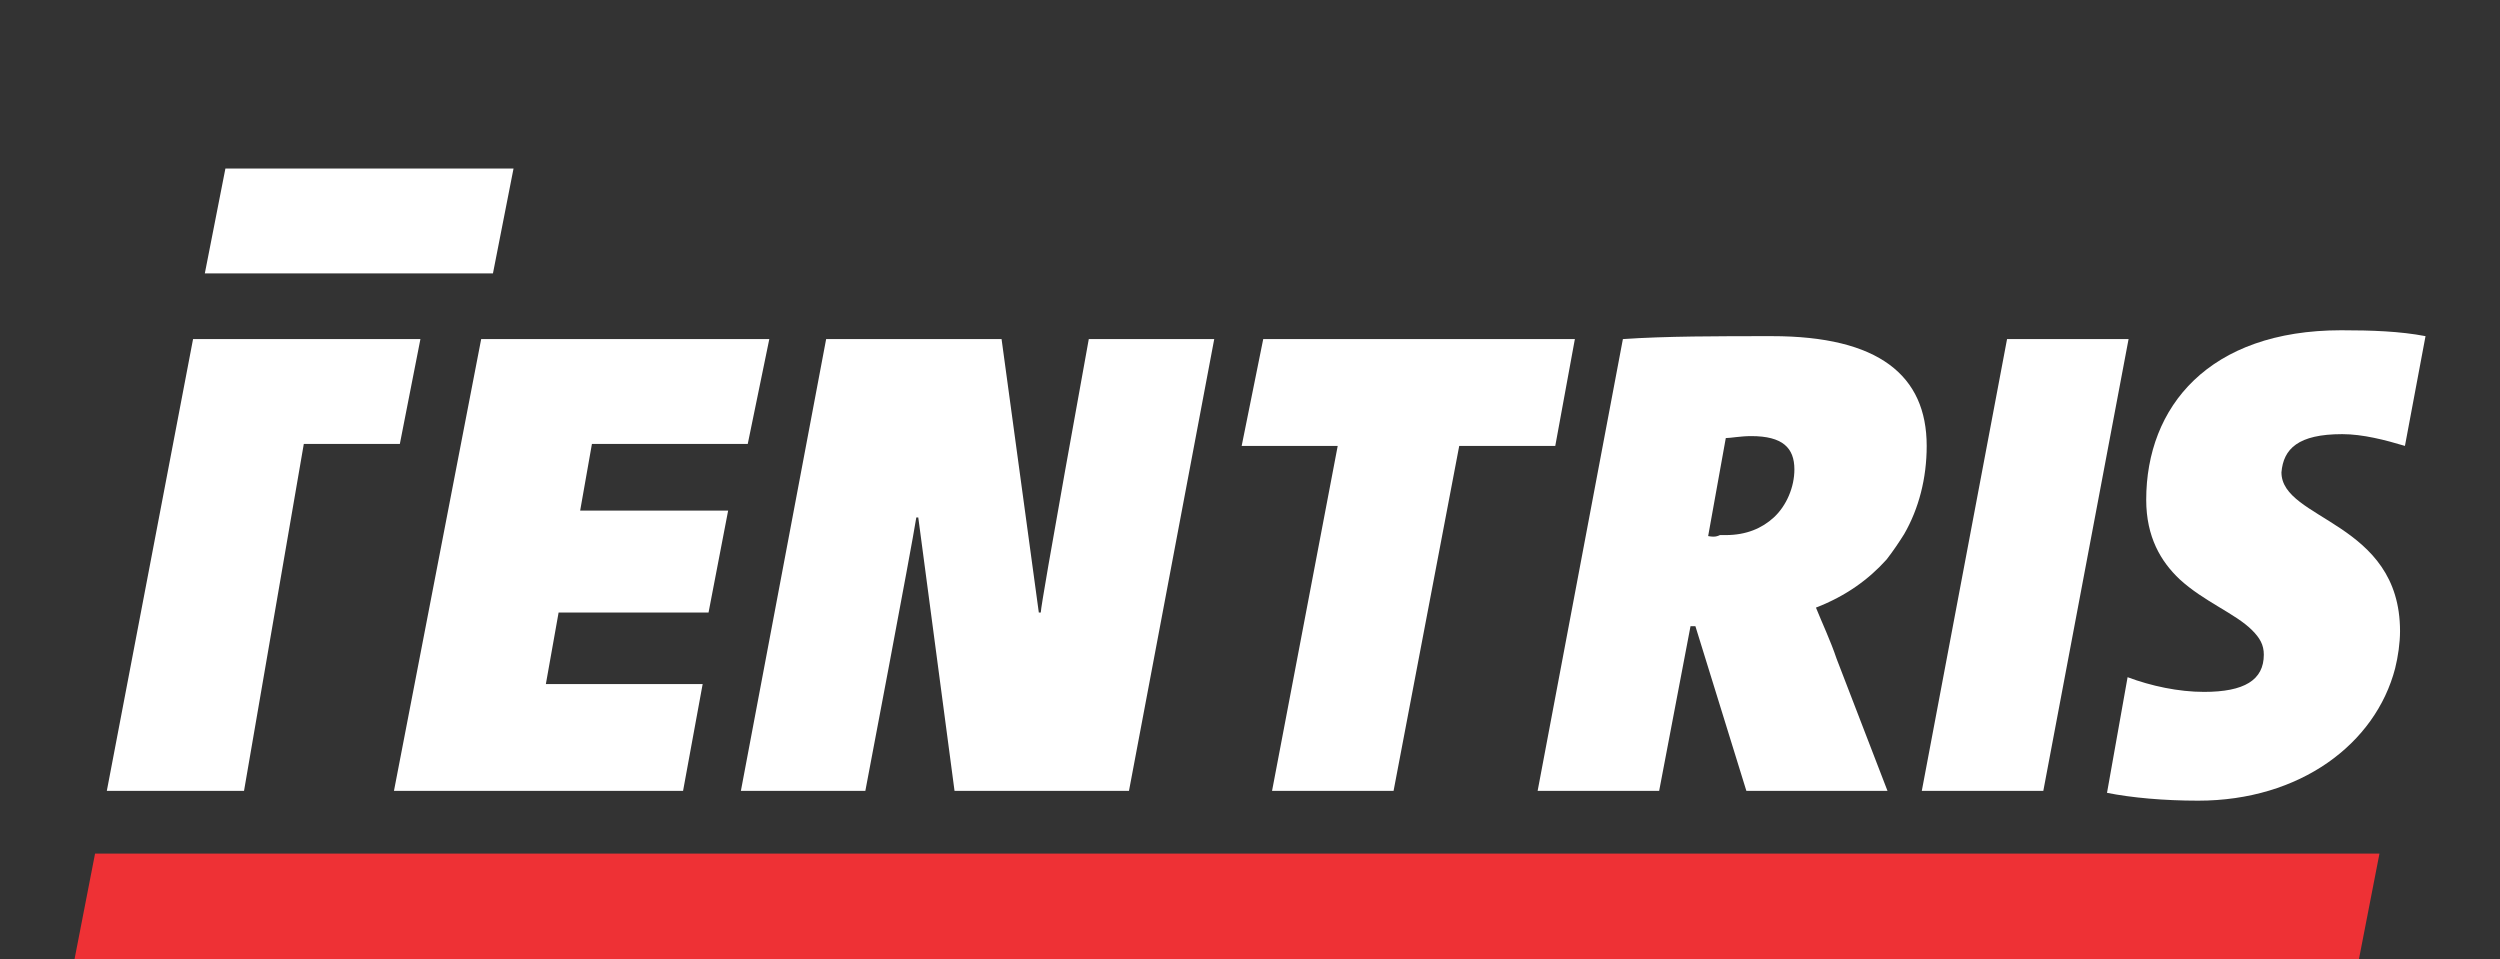
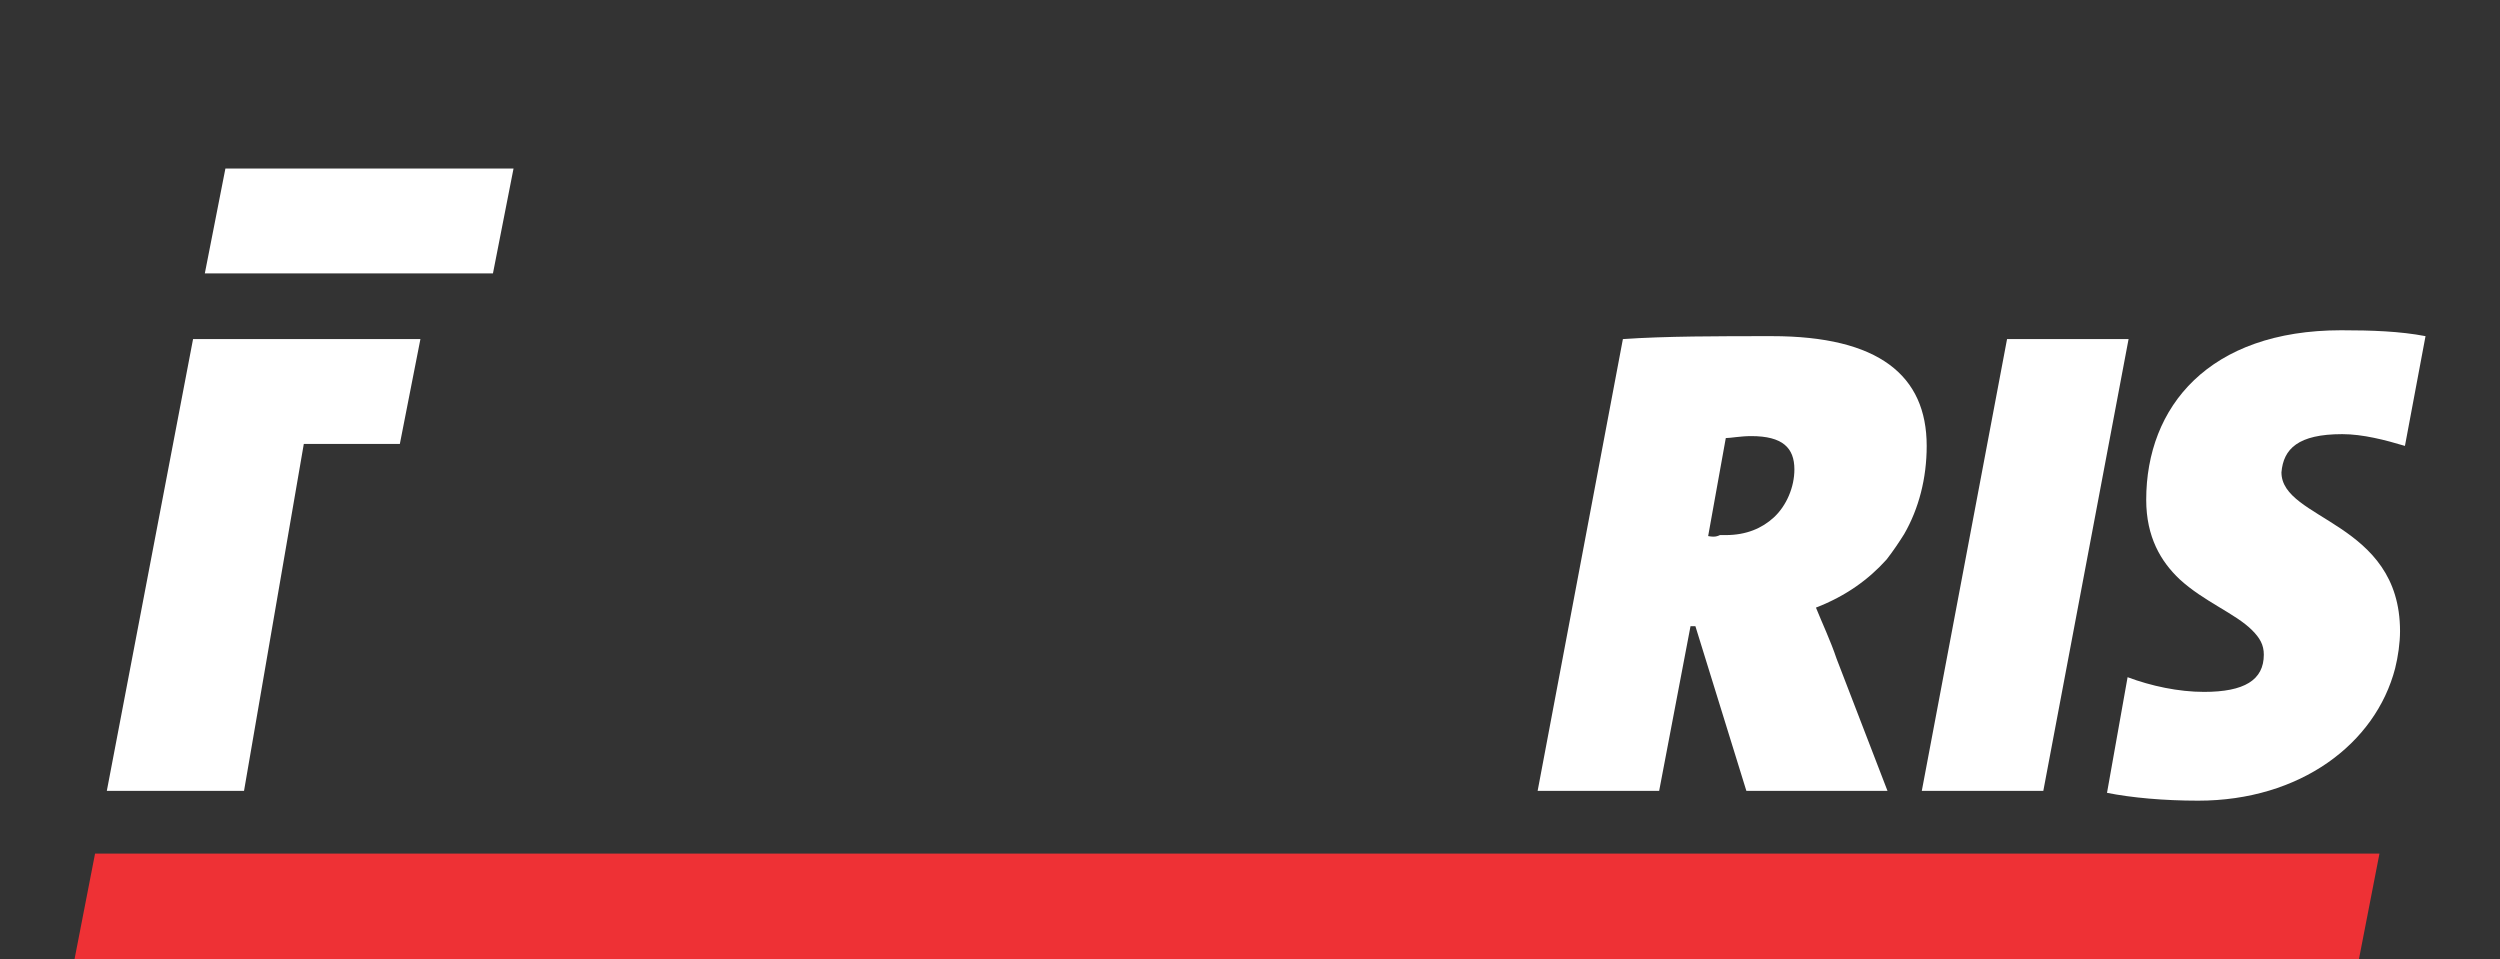
<svg xmlns="http://www.w3.org/2000/svg" version="1.1" id="Layer_1" x="0px" y="0px" viewBox="0 0 255.1 97.9" style="enable-background:new 0 0 255.1 97.9;" xml:space="preserve">
  <rect x="0" y="0" width="255.1" height="97.9" fill="#333333" stroke="none" />
  <style type="text/css">
	.st0{fill:#FFFFFF;}
	.st1{fill:#EE3135;}
</style>
  <g id="Layer_3">
    <polygon class="st0" points="52.4,17.2 23,17.2 23,17.2 20.9,27.9 50.3,27.9  " />
    <polygon class="st1" points="242.8,87.1 9.7,87.1 9.7,87.1 7.6,97.9 240.7,97.9  " />
    <path class="st0" d="M174.3,54.7c0.3,0,0.9,0.2,1.4,0.2C175.3,54.8,174.8,54.8,174.3,54.7L174.3,54.7z" />
-     <polygon class="st0" points="128.9,34.6 126.7,45.5 136.5,45.5 129.8,80.7 142.2,80.7 148.9,45.5 158.7,45.5 160.7,34.6  " />
    <polygon class="st0" points="204.8,34.6 196.1,80.7 208.5,80.7 217.2,34.6  " />
    <path class="st0" d="M239,44.3c2.1,0,4.4,0.6,6.4,1.2l2.1-11.2c-2.6-0.5-5.5-0.6-8.6-0.6c-13.5,0-19.9,7.8-19.9,17.3   c0,3.8,1.5,6.3,3.4,8.1c2.5,2.3,5.7,3.5,7.4,5.2c0.8,0.8,1.2,1.5,1.2,2.5c0,2.6-2,3.8-6.1,3.8c-2.6,0-5.4-0.6-7.8-1.5l-2.1,11.8   c2.5,0.5,5.8,0.8,9.3,0.8c10.4,0,18.1-5.8,20.1-13.5c0.3-1.2,0.5-2.6,0.5-3.8l0,0c0-11.2-12.1-11.3-12.1-16.2   C233,45.8,234.5,44.3,239,44.3z" />
-     <path class="st0" d="M111.1,34.6c0,0-4.9,27-4.9,27.9H106l-3.8-27.9H84.3l-8.7,46.1h12.7c0,0,4.7-24.7,5.2-27.9h0.2l3.7,27.9h17.8   l8.7-46.1C123.8,34.6,111.1,34.6,111.1,34.6z" />
-     <polygon class="st0" points="76.3,45.3 78.5,34.6 49.1,34.6 40.2,80.7 69.7,80.7 71.7,69.8 55.7,69.8 57,62.5 72.3,62.5 74.3,52.1    59.2,52.1 60.4,45.3  " />
    <polygon class="st0" points="19.7,34.6 10.9,80.7 24.9,80.7 31,45.3 40.8,45.3 42.9,34.6  " />
    <path class="st0" d="M194.3,54.5c1.5-2.6,2.3-5.7,2.3-9c0-7.2-4.9-11.2-15.8-11.2c-5.4,0-10.9,0-15.2,0.3l-8.7,46.1h12.4l3.2-16.8   h0.5l5.2,16.8h14.4l-5.2-13.5c-0.6-1.8-1.5-3.7-2.1-5.2c3.1-1.2,5.4-2.9,7.2-4.9C193.2,56.2,193.8,55.3,194.3,54.5z M174.3,54.7   L174.3,54.7l1.8-10c0.5,0,1.5-0.2,2.6-0.2c3.2,0,4.4,1.2,4.4,3.4c0,1.8-0.8,3.7-2.1,4.9c-1.2,1.1-2.8,1.8-4.9,1.8   c-0.2,0-0.3,0-0.6,0C175.1,54.8,174.7,54.8,174.3,54.7z" />
  </g>
  <g id="Layer_1_00000090284629059792474730000008017672330395367841_">
</g>
  <g id="Layer_2_00000123403227659322586830000010747404772925588610_">
-     <path class="st0" d="M174.2,55.1c0.3,0,0.9,0.2,1.4,0.2C175.1,55.1,174.7,55.1,174.2,55.1L174.2,55.1z" />
-   </g>
+     </g>
</svg>